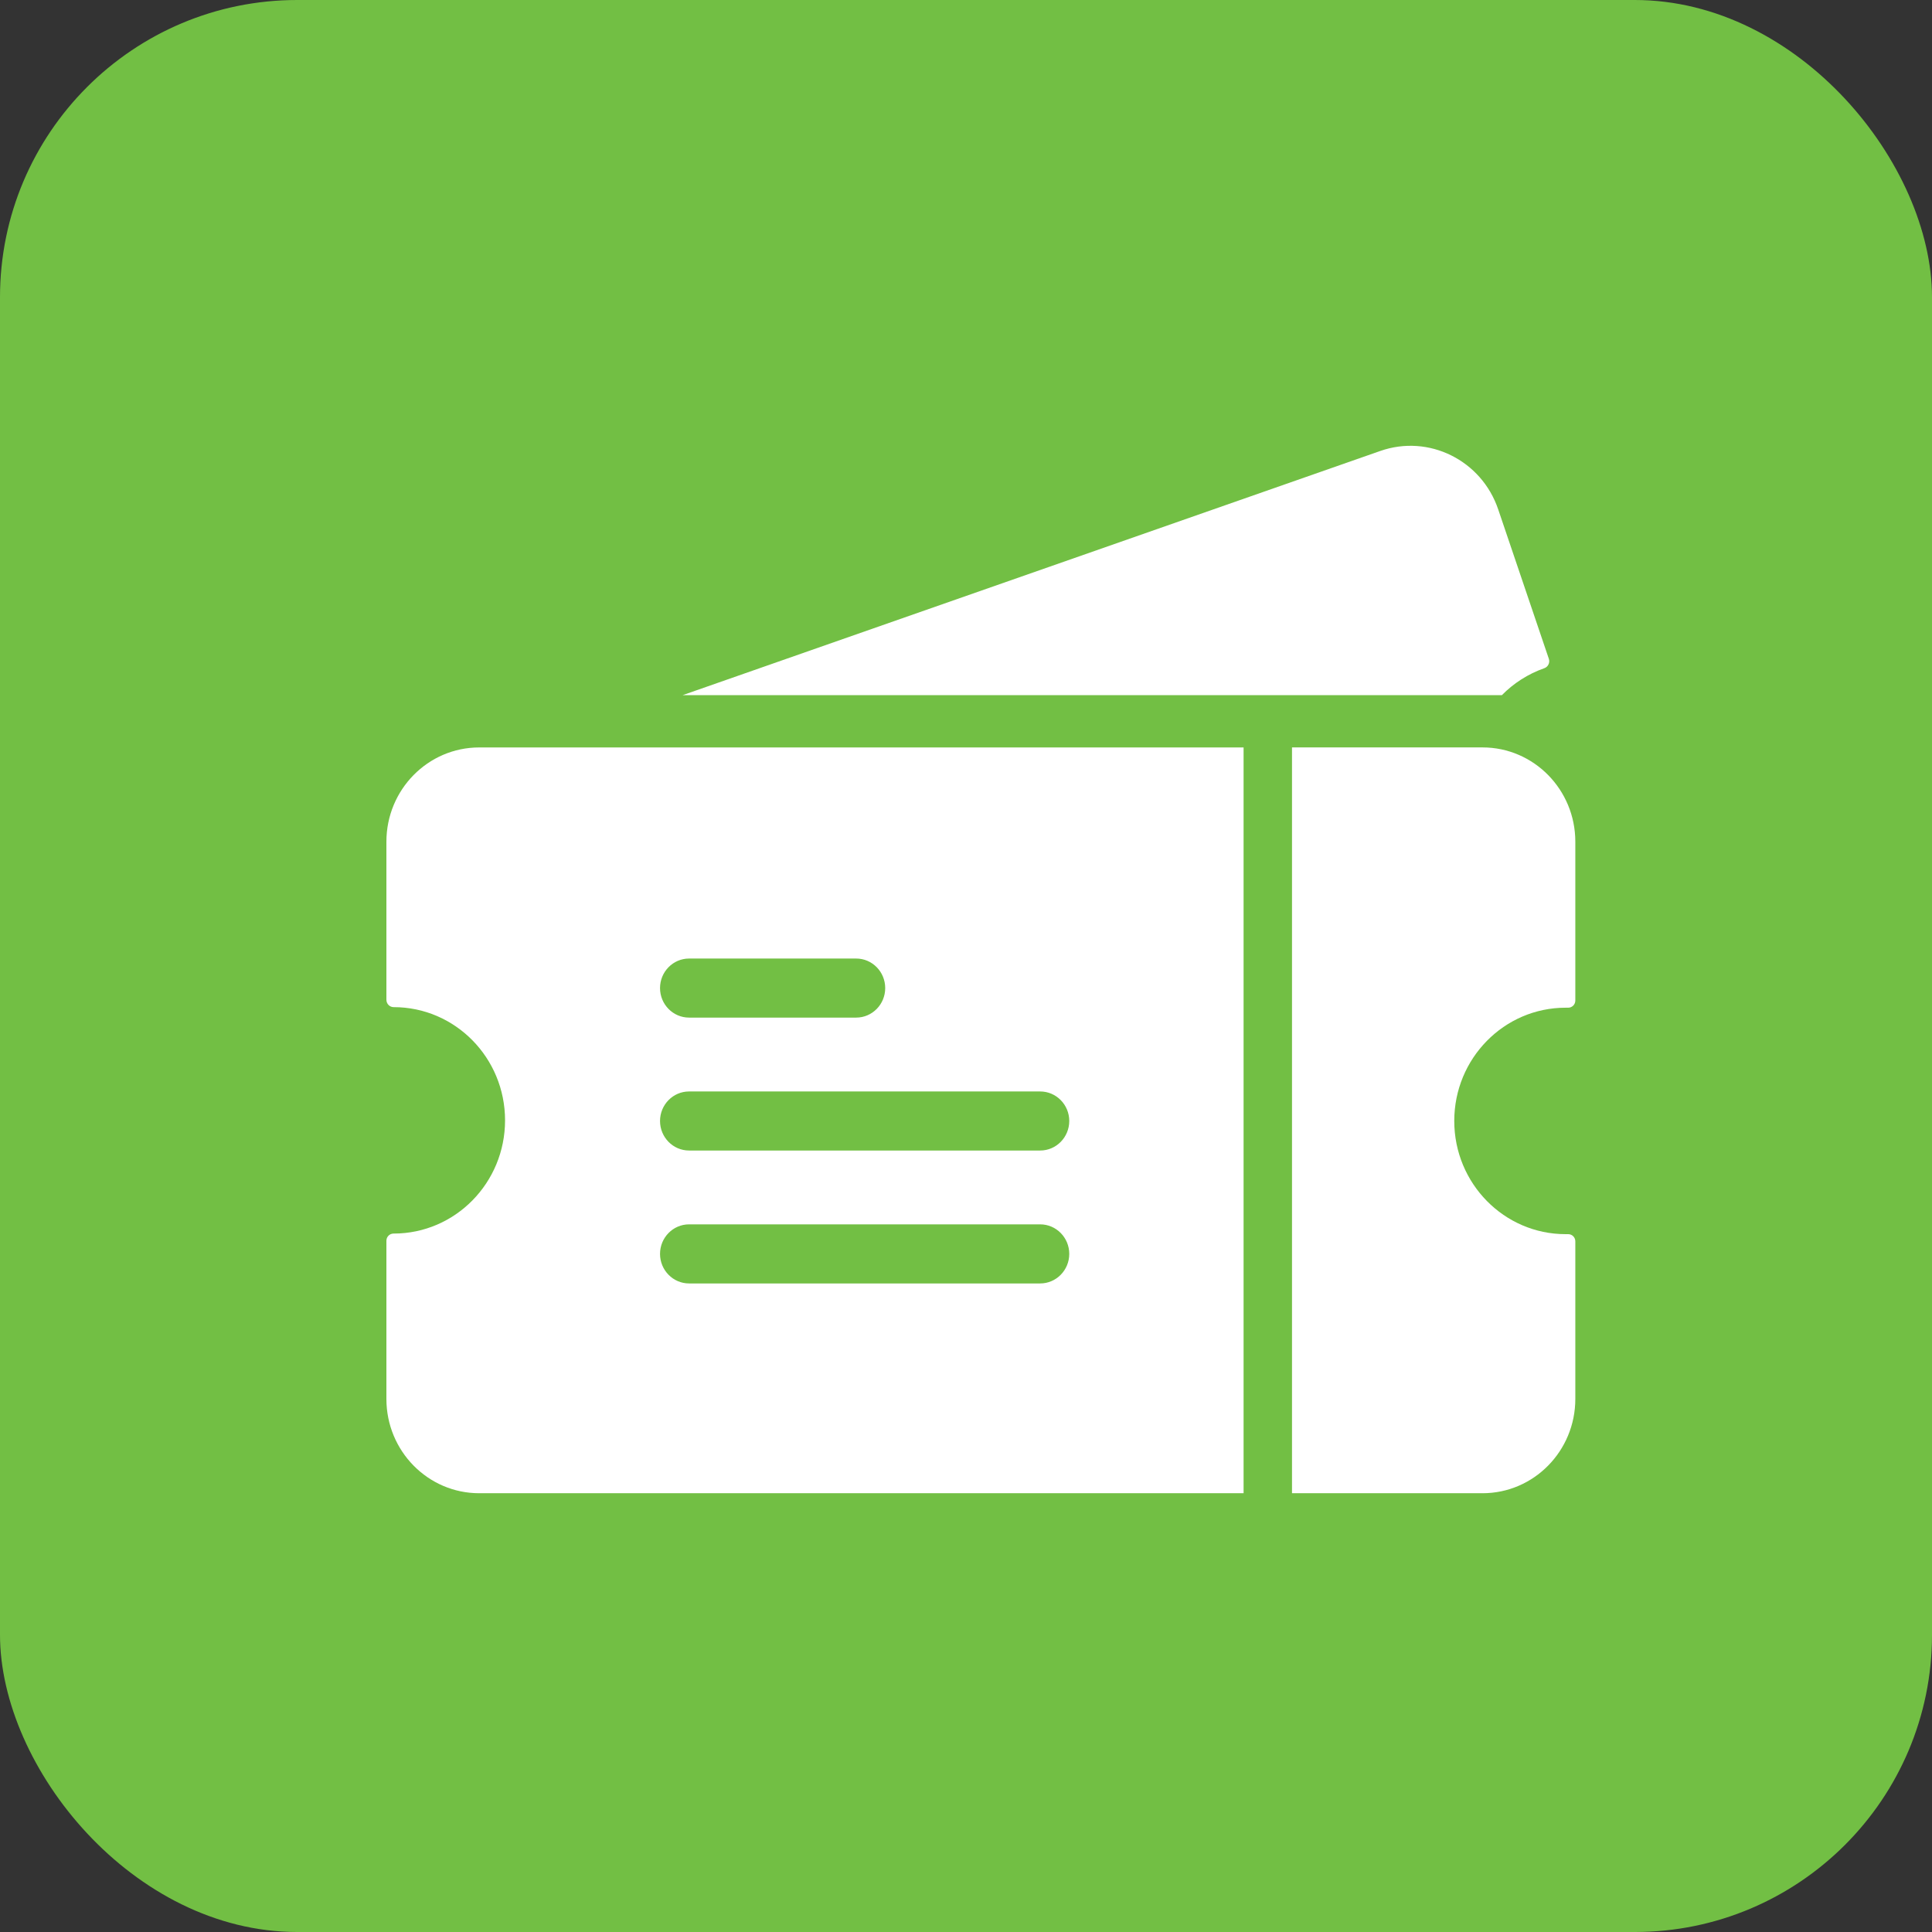
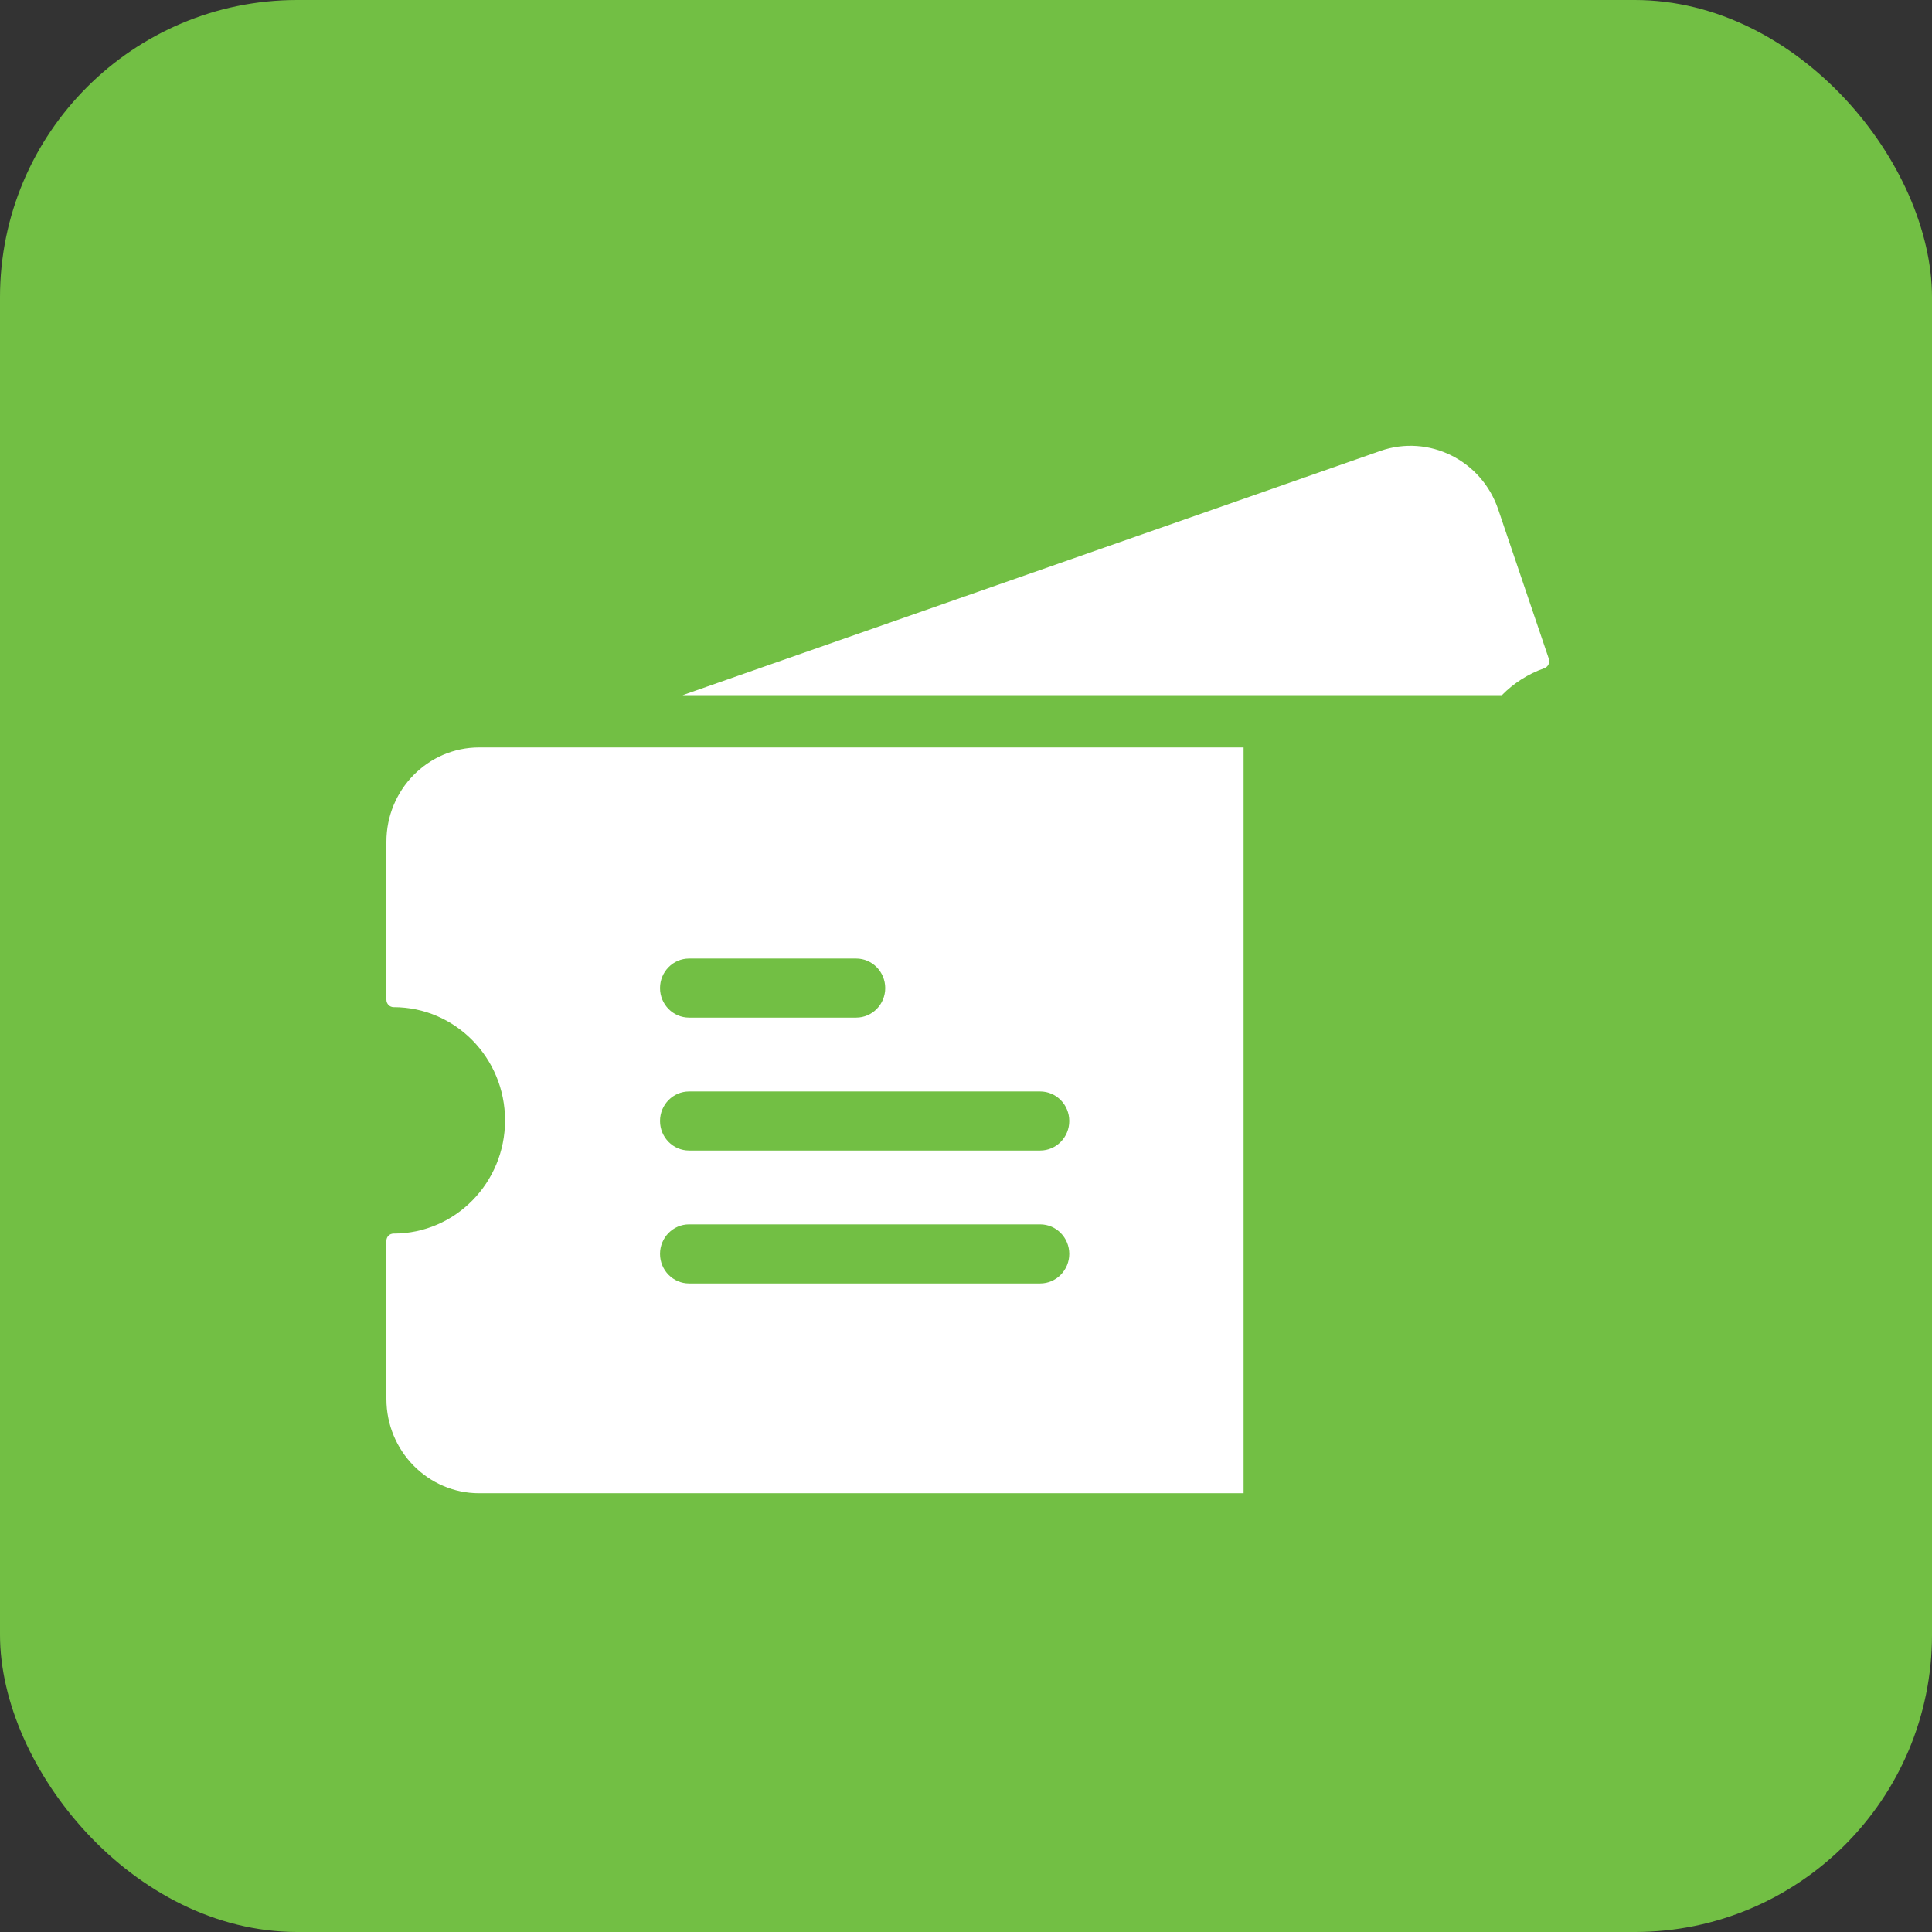
<svg xmlns="http://www.w3.org/2000/svg" width="65" height="65" viewBox="0 0 65 65" fill="none">
  <rect x="0" y="0" width="65" height="65" fill="#333333" stroke="none" />
  <rect width="65" height="65" rx="10" fill="#72BF44" />
  <g clip-path="url(#clip0_1241_236)">
-     <path d="M52.674 33.903C52.702 33.903 52.728 33.903 52.754 33.903C52.889 33.907 53 33.797 53 33.662V28.319C53 26.567 51.602 25.146 49.878 25.146H43.468V50.238H49.878C51.602 50.238 53 48.817 53 47.065V41.764C53 41.626 52.889 41.518 52.754 41.522C52.728 41.522 52.7 41.522 52.674 41.522C50.605 41.522 48.927 39.816 48.927 37.713C48.927 35.609 50.605 33.903 52.674 33.903Z" fill="white" />
    <path d="M16.122 25.147C14.398 25.147 13 26.568 13 28.32V33.635C13 33.773 13.109 33.884 13.244 33.884C15.314 33.884 16.992 35.589 16.992 37.693C16.992 39.796 15.314 41.502 13.244 41.502H13.239C13.107 41.502 13 41.611 13 41.745V47.065C13 48.817 14.398 50.238 16.122 50.238H41.839V25.147H16.122ZM23.183 32.249H28.805C29.344 32.249 29.782 32.694 29.782 33.243C29.782 33.791 29.344 34.236 28.805 34.236H23.183C22.644 34.236 22.206 33.791 22.206 33.243C22.206 32.694 22.644 32.249 23.183 32.249ZM34.996 43.18H23.183C22.644 43.18 22.206 42.734 22.206 42.186C22.206 41.638 22.644 41.192 23.183 41.192H34.996C35.535 41.192 35.974 41.638 35.974 42.186C35.974 42.734 35.535 43.18 34.996 43.18ZM34.996 38.708H23.183C22.644 38.708 22.206 38.263 22.206 37.714C22.206 37.166 22.644 36.721 23.183 36.721H34.996C35.535 36.721 35.974 37.166 35.974 37.714C35.974 38.263 35.535 38.708 34.996 38.708Z" fill="white" />
    <path d="M50.53 23.387C50.919 22.991 51.402 22.676 51.957 22.481C52.084 22.436 52.153 22.295 52.109 22.165L50.406 17.14C49.846 15.482 48.068 14.602 46.439 15.172L22.968 23.387H50.53Z" fill="white" />
  </g>
  <defs>
    <clipPath id="clip0_1241_236">
      <rect width="40" height="35.238" fill="white" transform="translate(13 15)" />
    </clipPath>
  </defs>
</svg>